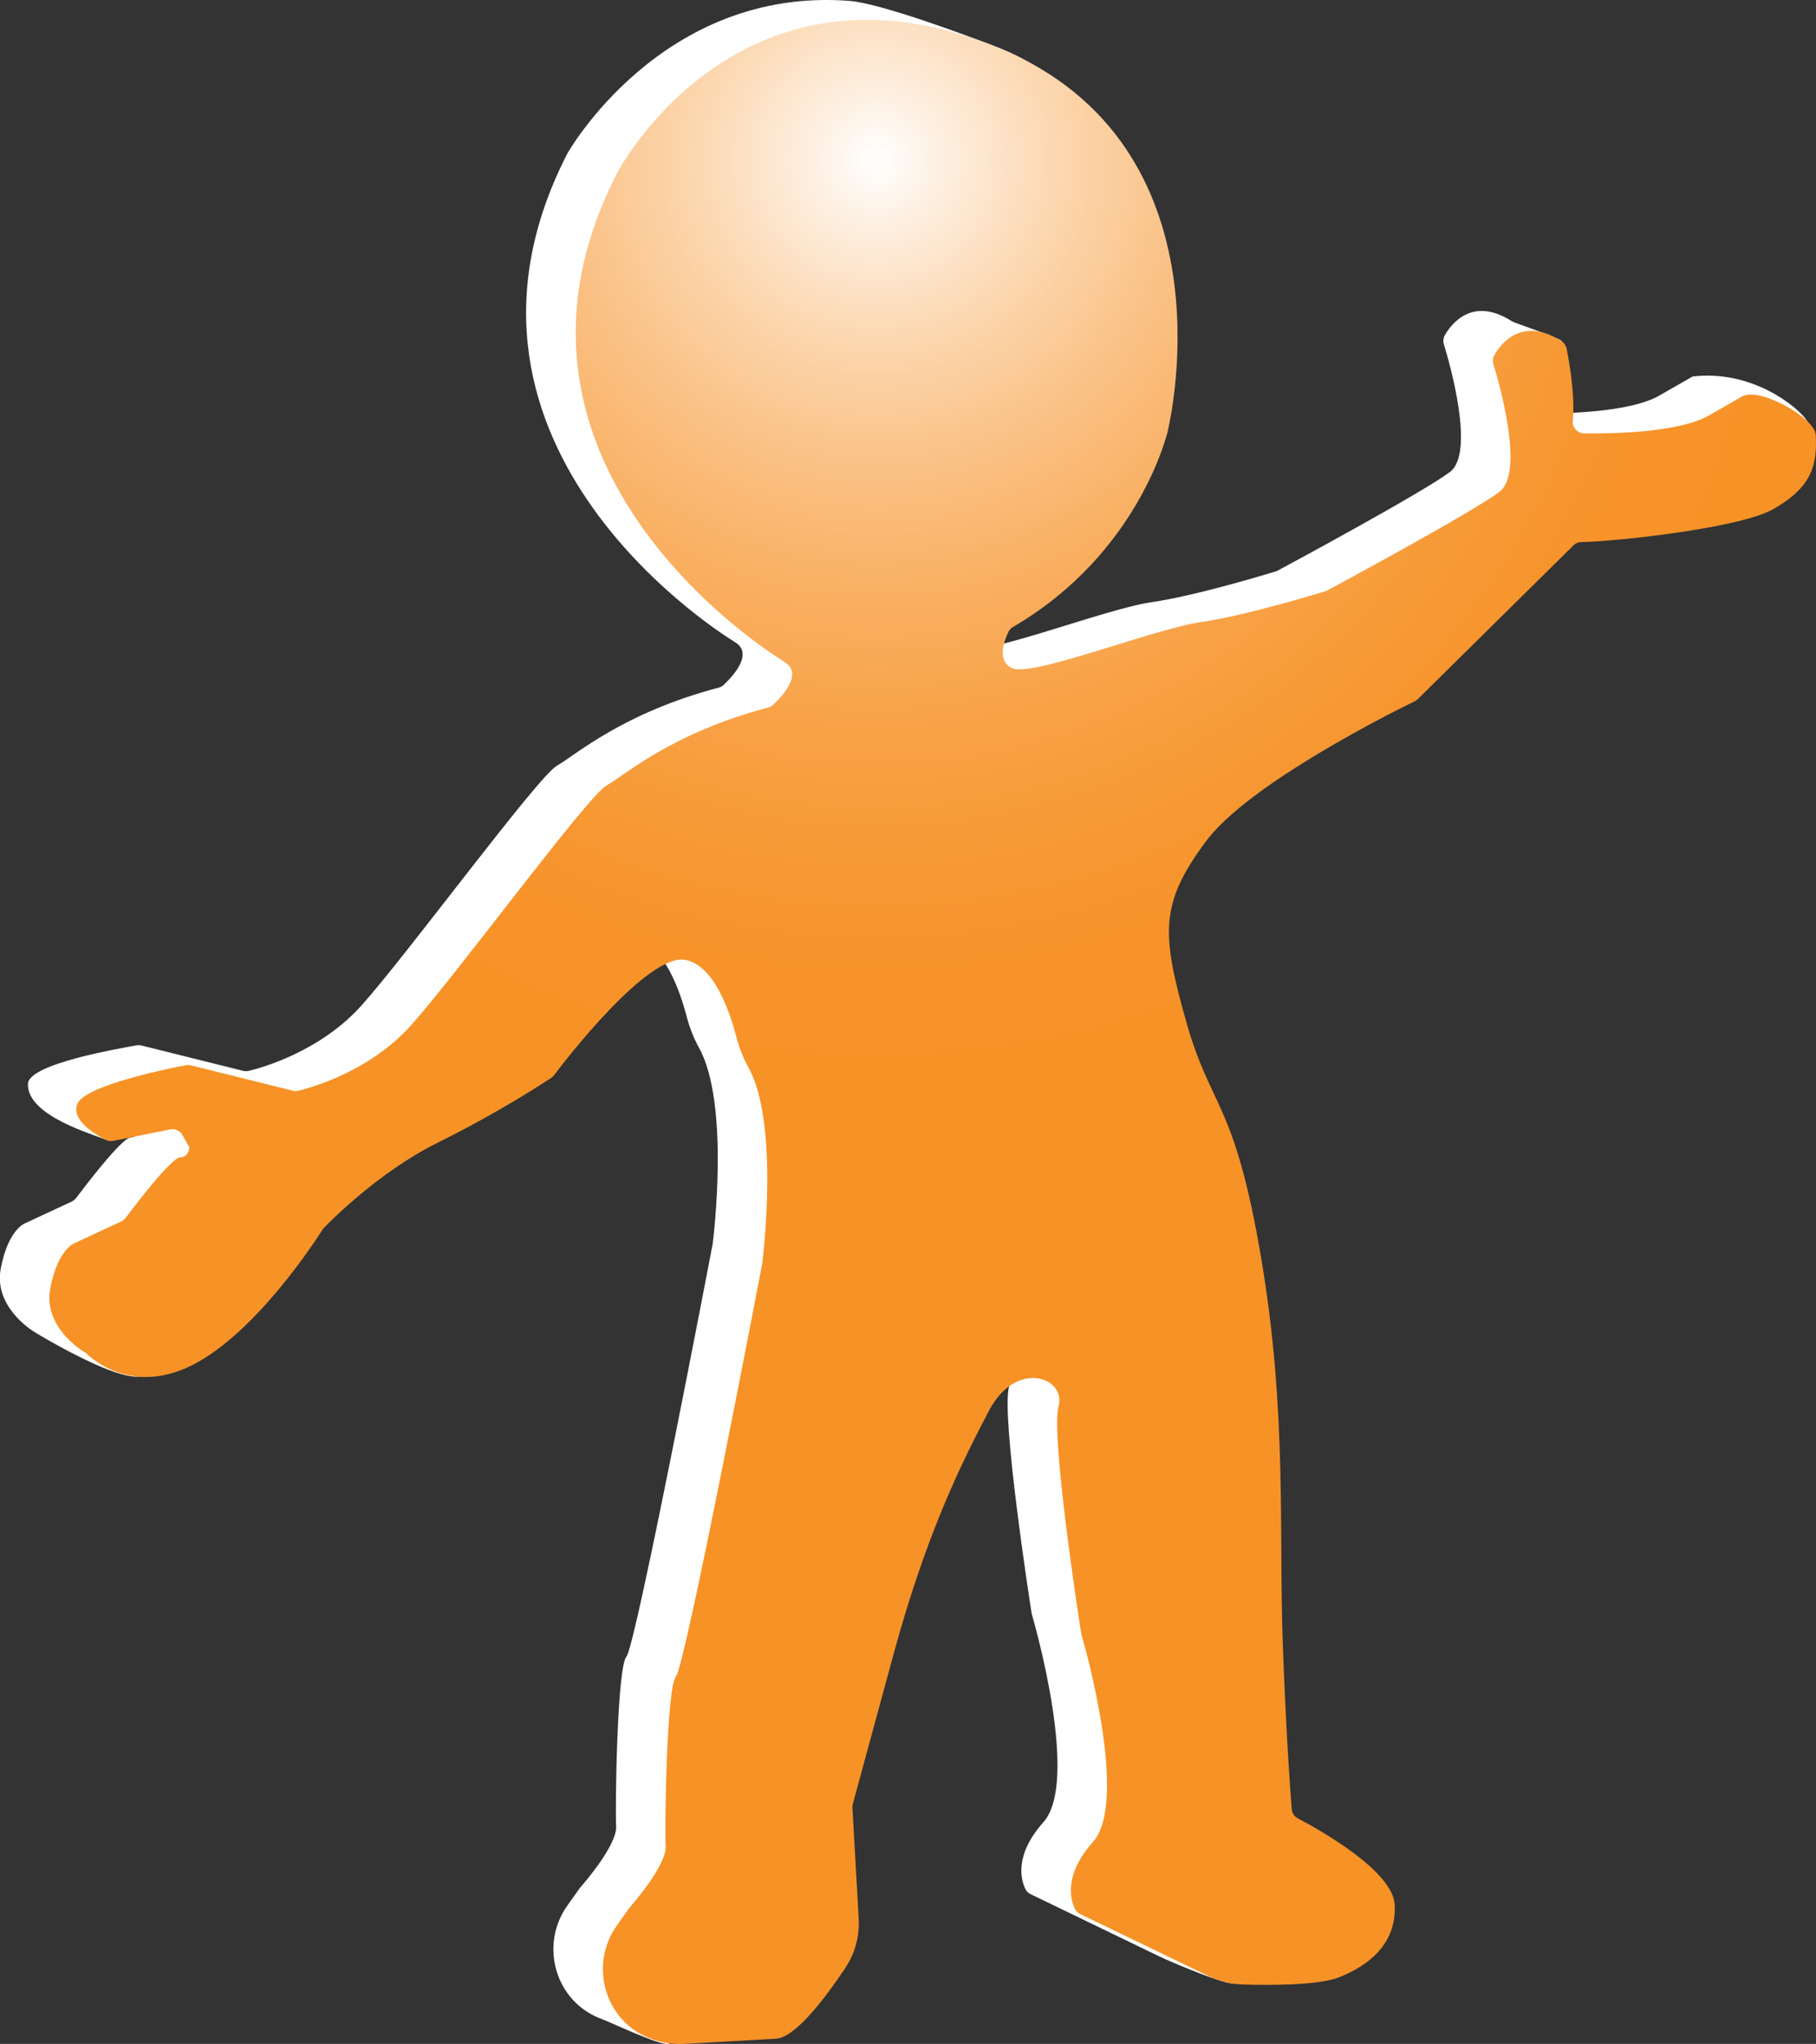
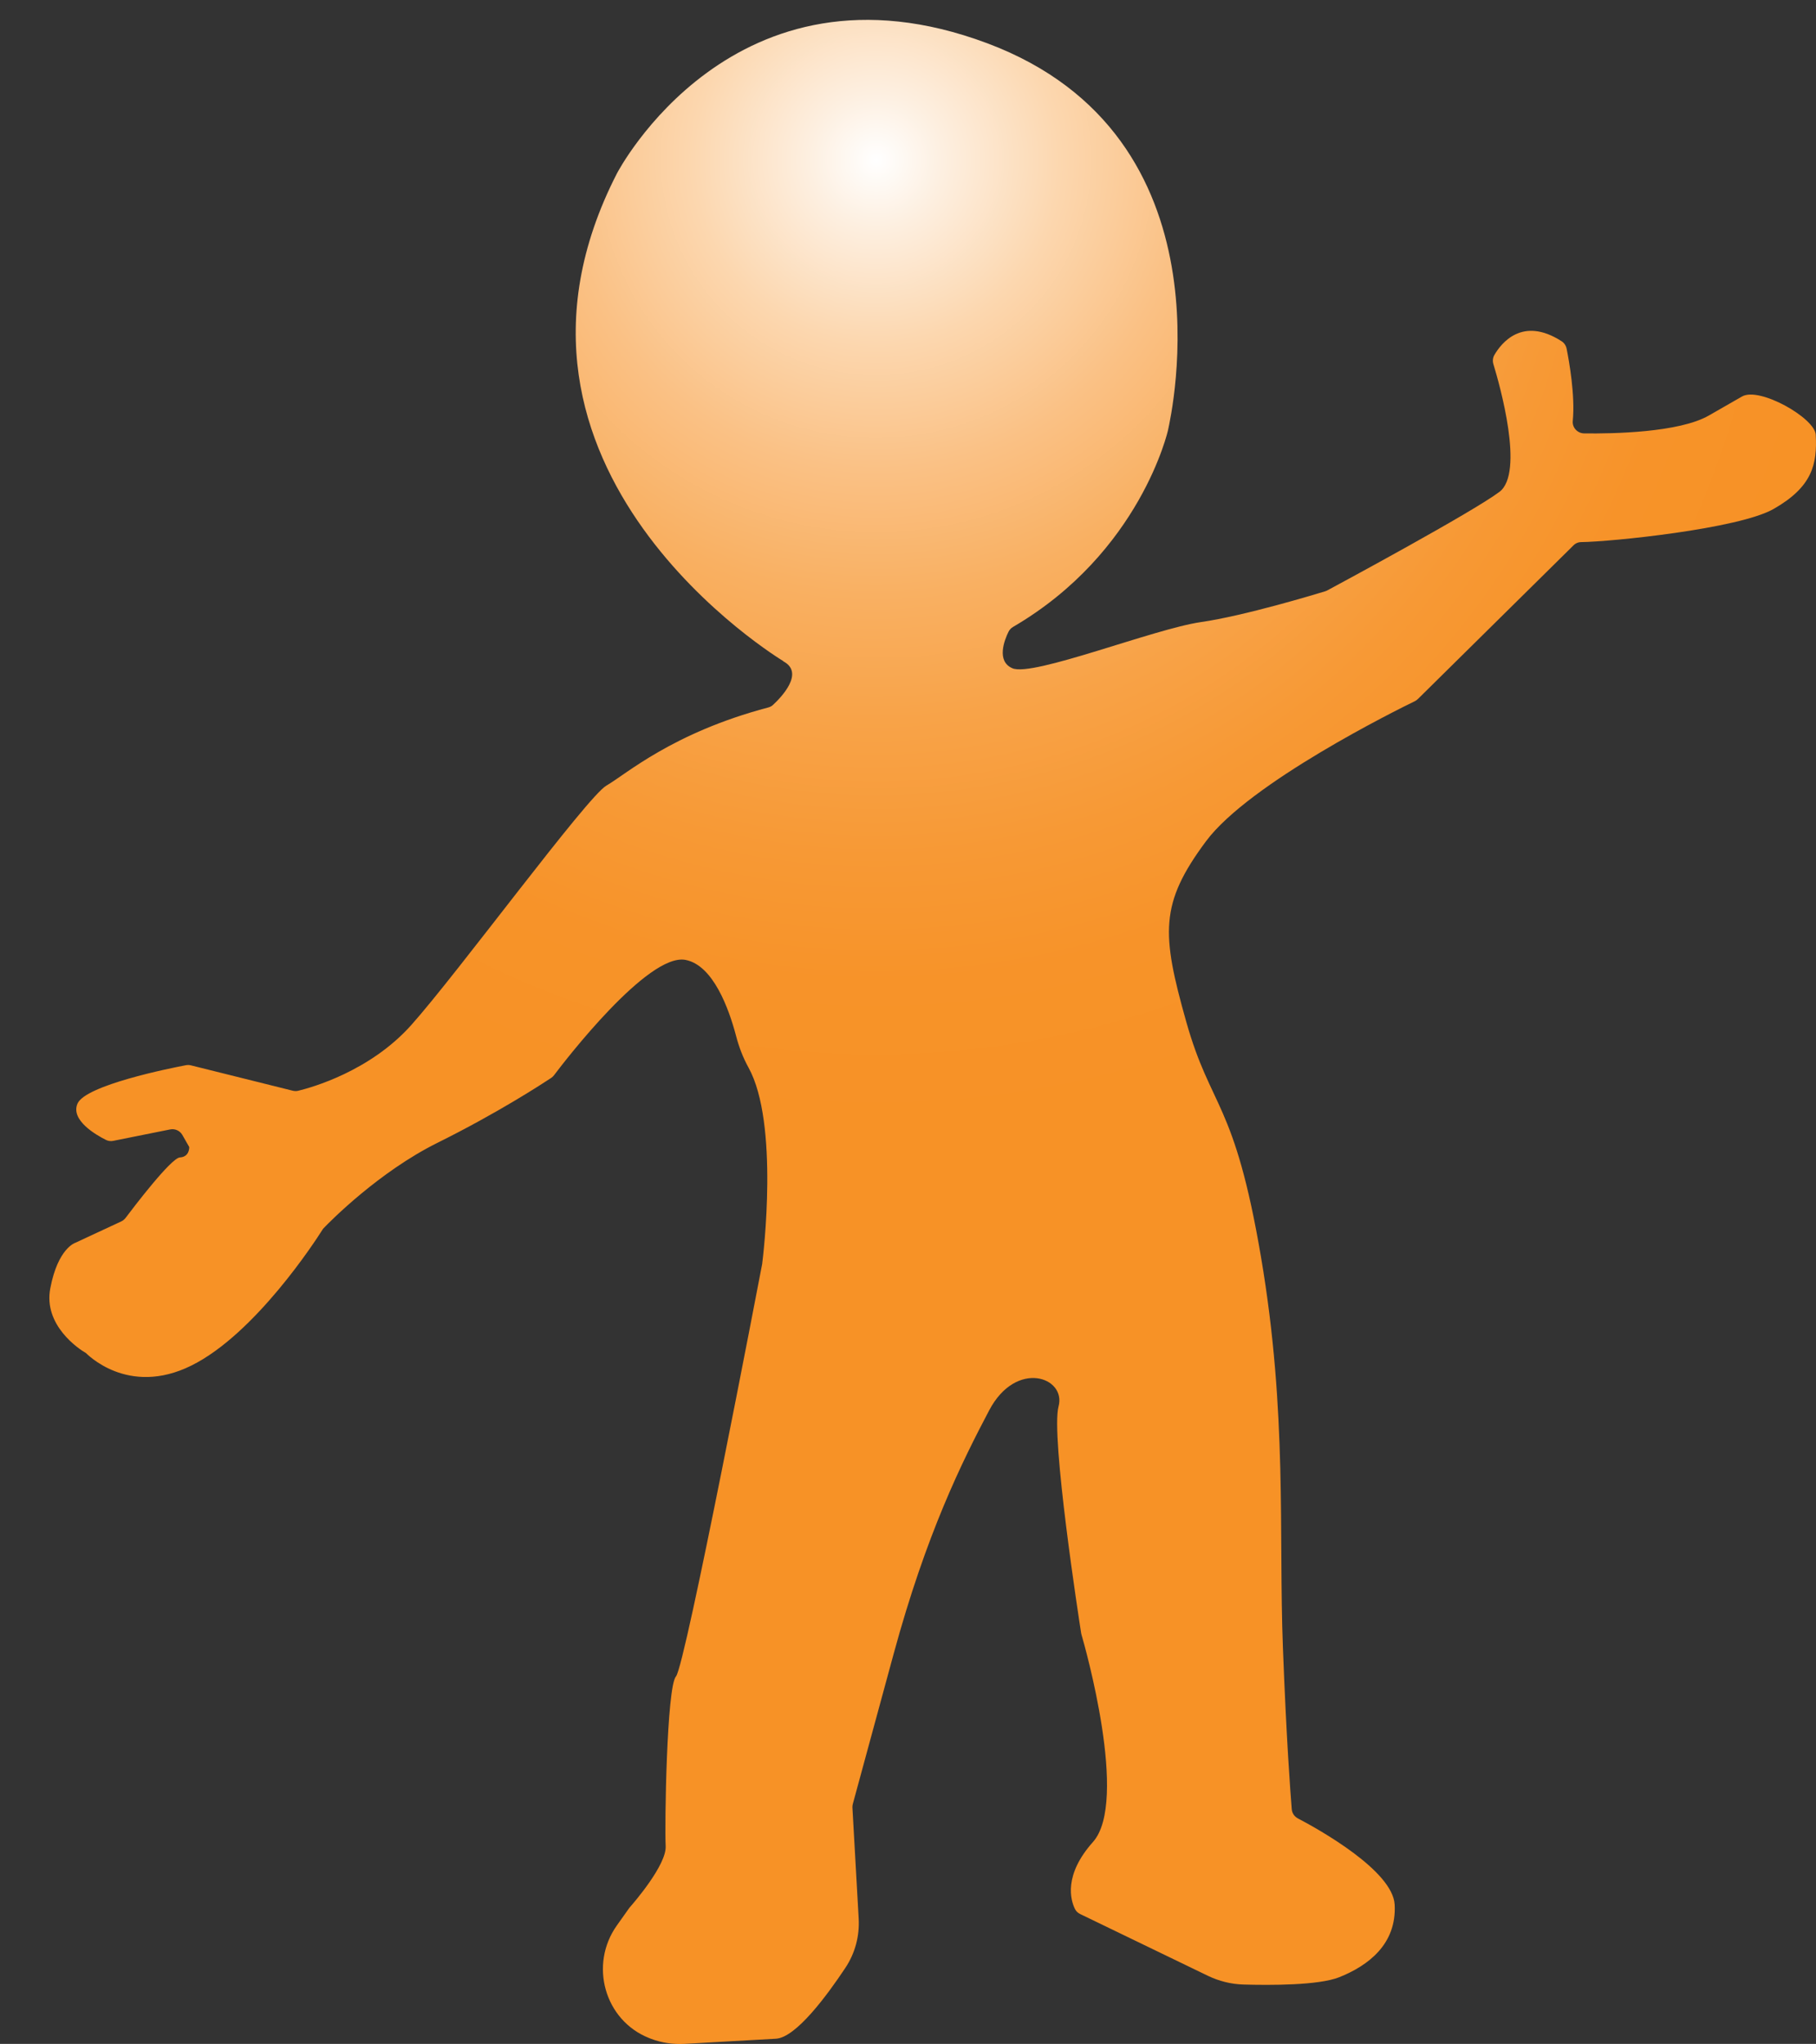
<svg xmlns="http://www.w3.org/2000/svg" id="Layer_1" data-name="Layer 1" viewBox="0 0 183 205.9">
  <rect x="0" y="0" width="183" height="205.9" fill="#333333" stroke="none" />
  <defs>
    <style>
      .cls-1 {
        fill: #fff;
      }

      .cls-2 {
        fill: url(#radial-gradient);
      }
    </style>
    <radialGradient id="radial-gradient" cx="94.48" cy="15.07" fx="94.48" fy="15.07" r="97.42" gradientTransform="translate(-6.88 6.34) rotate(-3.21)" gradientUnits="userSpaceOnUse">
      <stop offset="0" stop-color="#fff" />
      <stop offset=".07" stop-color="#fdefe0" />
      <stop offset=".19" stop-color="#fcd7af" />
      <stop offset=".32" stop-color="#fac185" />
      <stop offset=".45" stop-color="#f9b062" />
      <stop offset=".58" stop-color="#f8a348" />
      <stop offset=".72" stop-color="#f79935" />
      <stop offset=".85" stop-color="#f79329" />
      <stop offset="1" stop-color="#f79226" />
    </radialGradient>
  </defs>
-   <path class="cls-1" d="m73.95,64.61s-32.13-19.23-16.78-49.14c0,0,9.46-16.85,28.44-15.38,3.05.24,11.64,3.39,15.16,4.78,18.89,7.42,13.21,35.13,12.95,36.43,0,.03-.01.06-.02.09-.24.82-3.75,12.27-16.61,19.77-.19.11-.35.28-.45.48-.4.81-1.26,2.97.39,3.68,2.05.89,14.24-3.96,18.99-4.65,4.43-.64,11.56-2.81,12.52-3.1.07-.02.13-.05.2-.08,1.25-.67,14.63-7.88,17.37-9.94,2.54-1.91.03-10.77-.61-12.87-.09-.31-.06-.64.1-.92.68-1.17,2.81-3.94,6.78-1.38.26.17,4.94,1.7,5,2,.25,1.25-3.63,3.45-3.88,6.01-.07.67.47,1.25,1.14,1.26,2.87.04,9.57-.08,12.57-1.8l3.35-1.92c5.95-.72,10.62,3.04,11.53,4.46s-4.46,4.66-8.35,6.88c-3.52,2.01-16.44,3.31-19.38,3.34-.3,0-.59.12-.8.34l-15.66,15.46c-.09.09-.19.16-.3.22-1.74.84-16.69,8.23-21.07,14.13-4.66,6.27-4.49,9.27-1.99,18.14,2.5,8.87,4.86,7.95,7.54,23.72,2.68,15.77,1.77,27.89,2.21,39.36.35,9.21.75,14.53.89,16.27.03.4.26.74.61.93,2.12,1.11,9.56,5.26,9.76,8.68.22,3.99-2.66,6.16-5.6,7.33-2.07.82-3,2.71-5.72,2.63-1.22-.04-6.38-2.23-7.48-2.77l-12.89-6.23c-.23-.11-.42-.29-.53-.52-.44-.9-1.16-3.4,1.82-6.74,3.63-4.07-.83-19.78-1.16-20.9-.01-.05-.02-.08-.03-.13-.2-1.25-3.08-19.89-2.28-22.84s-4.27-4.77-6.99.39-6.32,12.37-9.64,24.58l-4.1,15.07c-.03.12-.05.25-.04.37l.63,11.17c.1,1.76-.36,3.5-1.34,4.97-1.84,2.77-4.98,7.03-7,7.14l-5.85,2.53c-1.15.06-5.65-2.12-6.73-2.52-.06-.02-.12-.05-.18-.07-4.52-1.78-6.08-7.41-3.26-11.36l1.22-1.72s.04-.06.07-.09c.38-.43,3.73-4.29,3.62-6.18-.11-2,.1-16.03,1.04-17.09s8.43-40.21,8.68-41.52c0-.02,0-.04.01-.07.1-.78,1.72-14.13-1.38-19.74-.56-1.01-.97-2.09-1.26-3.21-.71-2.69-2.29-7.1-5.09-7.64-3.79-.72-12.18,10.2-13.25,11.62-.08.1-.17.19-.27.26-.89.59-5.39,3.53-11.48,6.55-5.88,2.92-10.78,7.88-11.45,8.58-.06.06-.1.11-.14.18-.66,1.05-16.51,7.29-13.19,13.67,4.01,7.7-10.59-1.23-10.65-1.26-.69-.39-4.3-2.79-3.58-6.52.77-4.05,2.52-4.58,2.52-4.58l4.62-2.15c.17-.08.32-.2.44-.35.85-1.13,4.6-6.05,5.48-6.1,1-.06.94-1.05.94-1.05l-.69-1.21c-.25-.44-.75-.66-1.24-.56,0,0-1.24,3.17-1.47,3.05-.98-.49-7.99-2.35-7.86-5.65.08-2.03,9.34-3.57,10.92-3.87.17-.03.34-.03.5.01l10.28,2.56c.18.04.36.05.55,0,1.33-.32,7.21-1.95,11.37-6.6,4.71-5.27,17.74-23.03,19.68-24.14s6.62-5.31,16.31-7.87c.18-.05.35-.13.48-.26.77-.71,3.24-3.23,1.03-4.39Z" />
  <path class="cls-2" d="m78.95,66.61s-32.13-19.23-16.78-49.14c0,0,11.75-22.69,37.32-13.11,24.99,9.36,18.49,37.64,18.22,38.94,0,.03-2.77,12.36-15.63,19.86-.19.11-.35.28-.45.48-.4.81-1.26,2.97.39,3.68,2.05.89,14.24-3.96,18.99-4.65,4.43-.64,11.56-2.81,12.52-3.1.07-.02.13-.05.2-.08,1.25-.67,14.63-7.88,17.37-9.94,2.54-1.91.03-10.77-.61-12.87-.09-.31-.06-.64.1-.92.68-1.17,2.81-3.94,6.78-1.38.26.17.44.44.5.75.25,1.25.87,4.7.62,7.27-.07.67.47,1.25,1.14,1.26,2.87.04,9.57-.08,12.57-1.8l3.35-1.92c1.76-1,7.32,2.17,7.42,3.84.17,3-.35,5.27-4.24,7.49-3.52,2.01-16.44,3.31-19.38,3.34-.3,0-.59.12-.8.34l-15.66,15.46c-.09.09-.19.16-.3.22-1.74.84-16.69,8.23-21.07,14.13-4.66,6.27-4.49,9.27-1.99,18.14,2.5,8.87,4.86,7.95,7.54,23.72,2.68,15.77,1.77,27.89,2.21,39.36.35,9.21.75,14.53.89,16.27.03.4.26.74.61.93,2.12,1.11,9.56,5.26,9.76,8.68.22,3.99-2.66,6.16-5.6,7.33-2.07.82-6.96.81-9.67.73-1.22-.04-2.42-.34-3.53-.87l-12.89-6.23c-.23-.11-.42-.29-.53-.52-.44-.9-1.16-3.4,1.82-6.74,3.63-4.07-.83-19.78-1.16-20.9-.01-.05-.02-.08-.03-.13-.2-1.25-3.08-19.89-2.28-22.84s-4.27-4.77-6.99.39-6.32,12.37-9.64,24.58l-4.1,15.07c-.03.12-.05.25-.04.37l.63,11.17c.1,1.76-.36,3.5-1.34,4.97-1.84,2.77-4.98,7.03-7,7.14l-9.21.52c-1.15.06-2.29-.1-3.37-.51-.06-.02-.12-.05-.18-.07-4.52-1.78-6.08-7.41-3.26-11.36l1.22-1.72s.04-.06.07-.09c.38-.43,3.73-4.29,3.62-6.18-.11-2,.1-16.03,1.04-17.09s8.43-40.21,8.68-41.52c0-.02,0-.04.01-.07.1-.78,1.72-14.13-1.38-19.74-.56-1.01-.97-2.09-1.26-3.21-.71-2.69-2.29-7.1-5.09-7.64-3.79-.72-12.18,10.2-13.25,11.62-.08.1-.17.19-.27.26-.89.59-5.39,3.53-11.48,6.55-5.88,2.92-10.78,7.88-11.45,8.58-.06.06-.1.11-.14.18-.66,1.05-6.75,10.47-13.19,13.67s-10.59-1.23-10.65-1.26c-.69-.39-4.3-2.79-3.58-6.52.77-4.05,2.52-4.58,2.52-4.58l4.62-2.15c.17-.08.32-.2.44-.35.85-1.13,4.6-6.05,5.48-6.1,1-.06.94-1.05.94-1.05l-.69-1.21c-.25-.44-.75-.66-1.24-.56l-5.73,1.15c-.25.05-.51.02-.74-.1-.98-.49-3.58-1.98-2.86-3.65.8-1.86,9.34-3.57,10.92-3.87.17-.03.34-.03.5.01l10.28,2.56c.18.04.36.05.55,0,1.33-.32,7.21-1.95,11.37-6.6,4.71-5.27,17.74-23.03,19.68-24.14s6.62-5.31,16.31-7.87c.18-.05.35-.13.48-.26.77-.71,3.24-3.23,1.03-4.39Z" />
</svg>